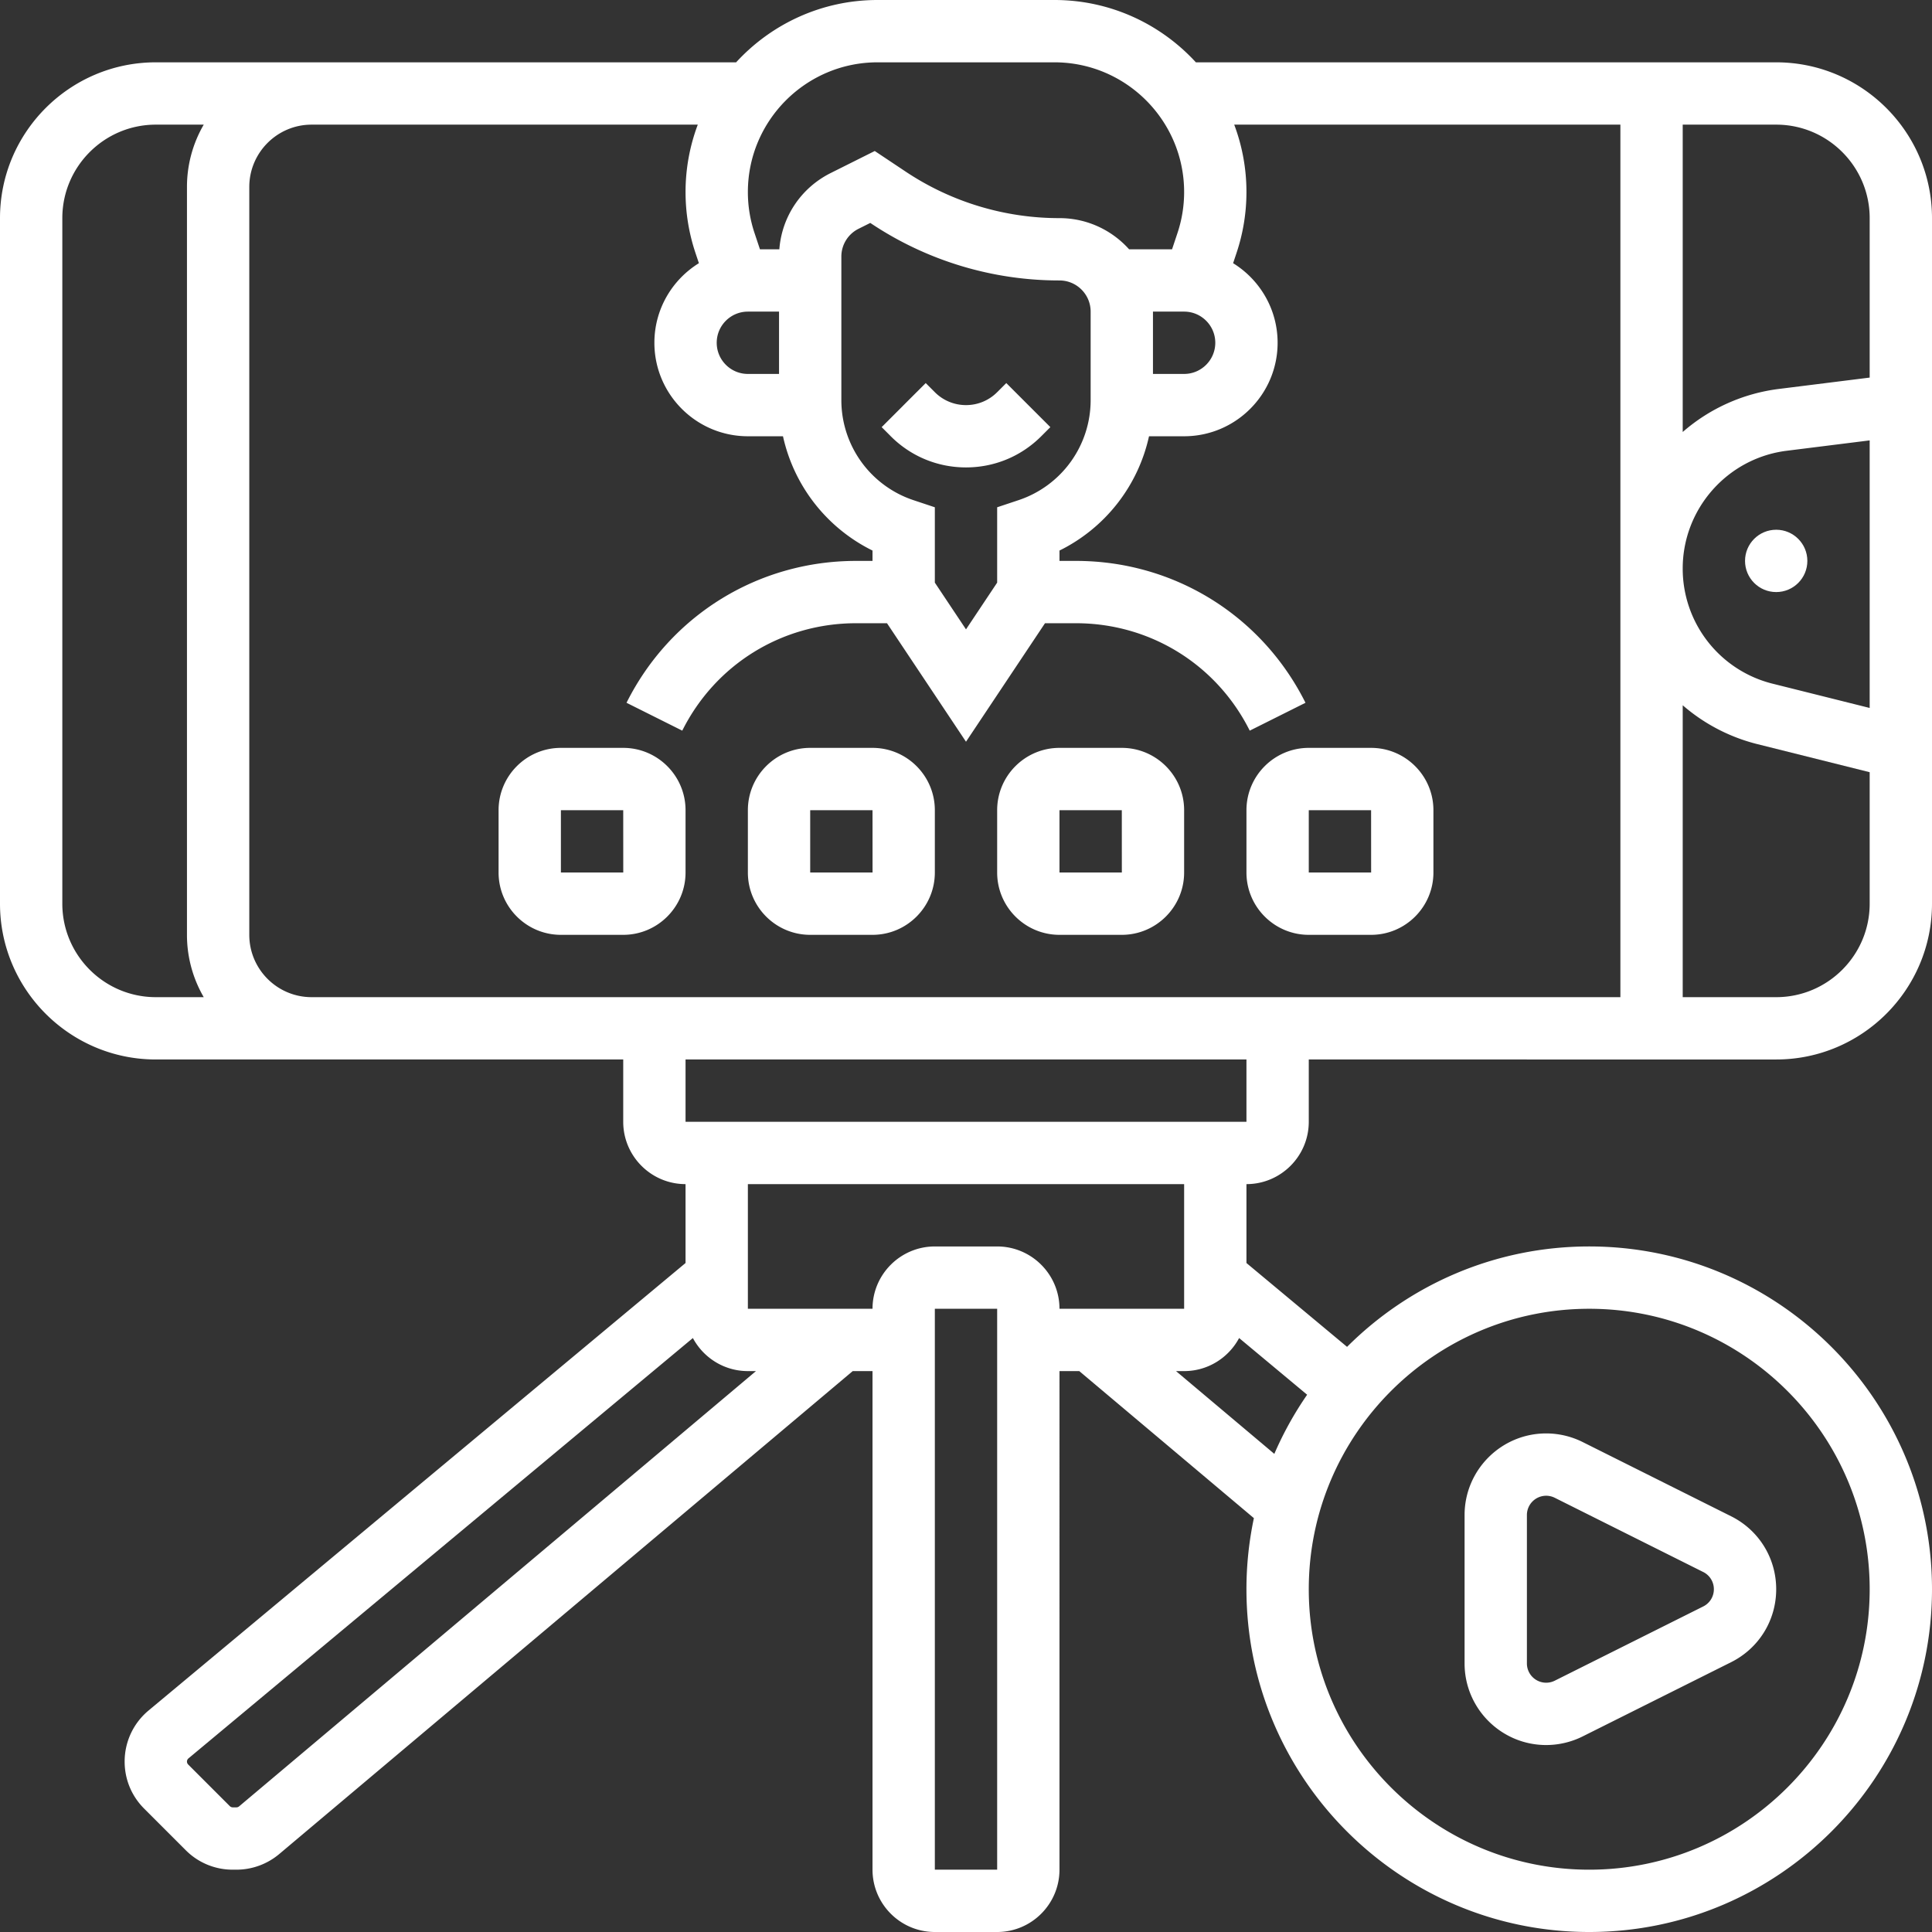
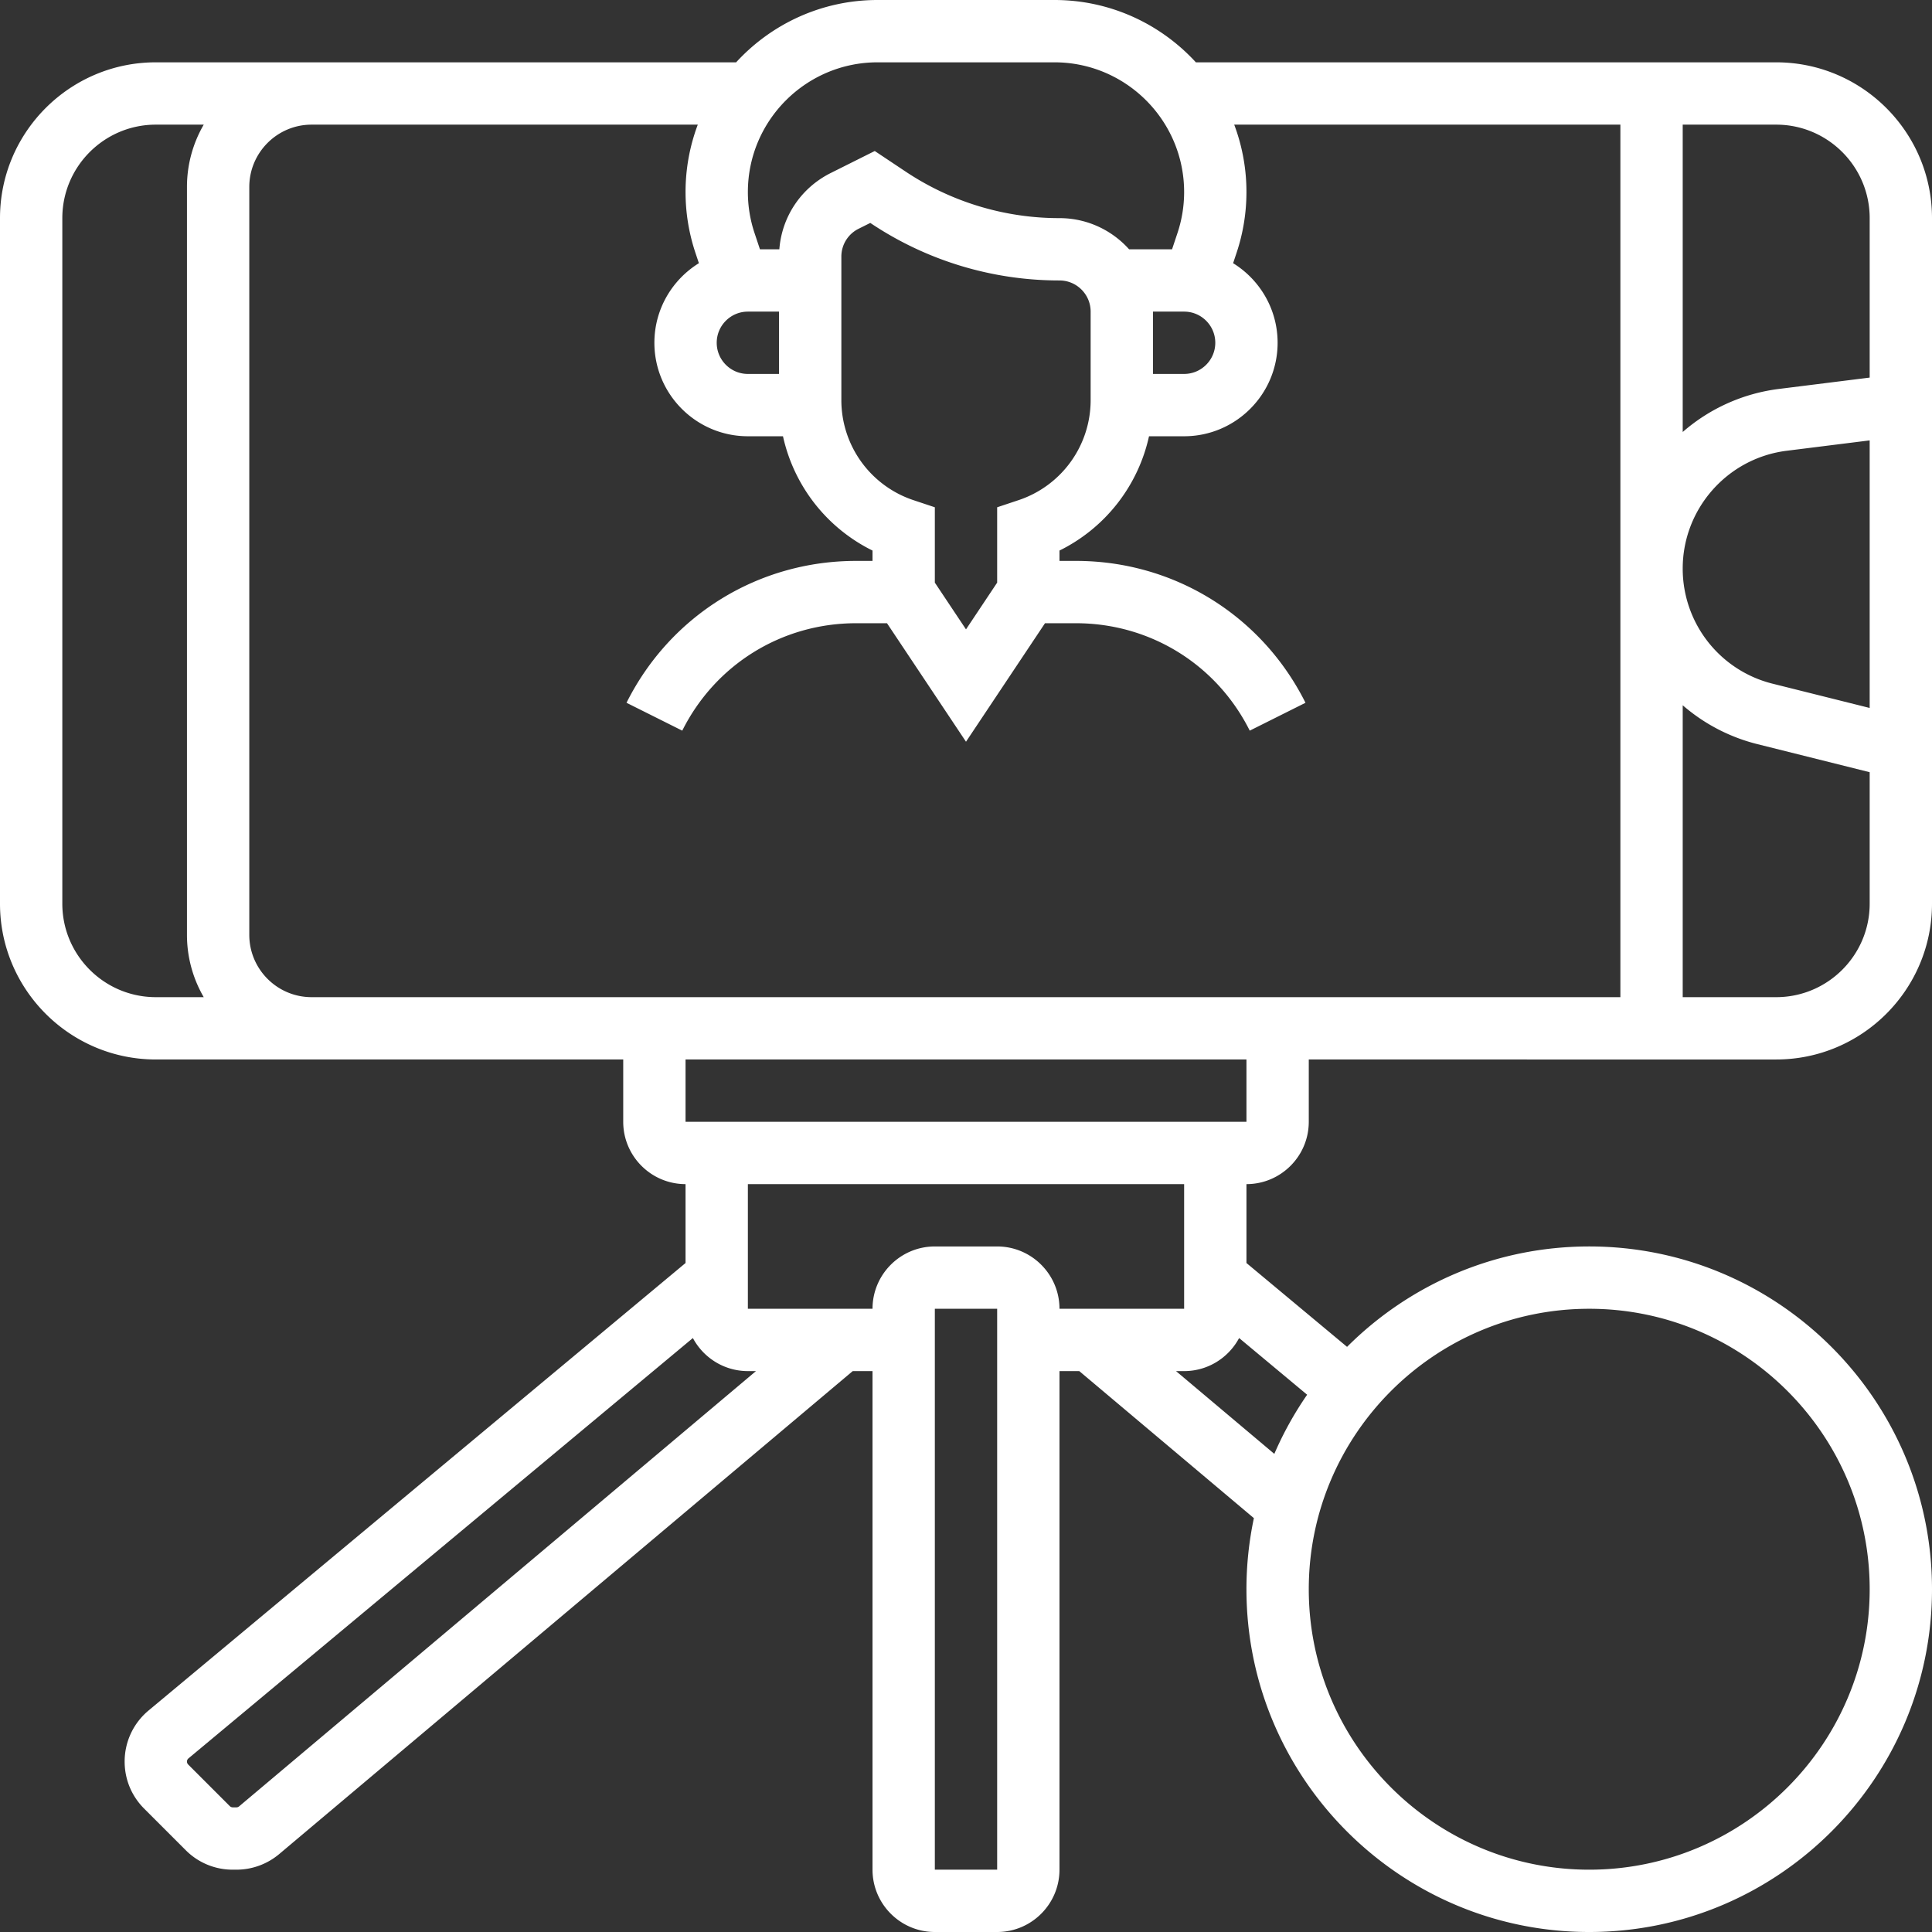
<svg xmlns="http://www.w3.org/2000/svg" version="1.1" width="70" height="70" x="0" y="0" viewBox="0 0 512 512" style="enable-background: new 0 0 512 512;" xml:space="preserve" class="">
  <rect x="0" y="0" width="512" height="512" fill="#333333" stroke="none" />
  <g>
-     <path d="M264.258 103.935a11.602 11.602 0 0 1-8.258 3.42 11.606 11.606 0 0 1-8.258-3.42l-2.419-2.419-11.678 11.678 2.419 2.419c5.325 5.325 12.406 8.258 19.936 8.258 7.53 0 14.612-2.933 19.936-8.258l2.419-2.419-11.678-11.678-2.419 2.419zM165.161 198.194h-16.516c-9.107 0-16.516 7.41-16.516 16.516v16.516c0 9.107 7.41 16.516 16.516 16.516h16.516c9.107 0 16.516-7.41 16.516-16.516V214.71c0-9.107-7.409-16.516-16.516-16.516zm0 33.032h-16.516V214.71h16.516l.01 16.516h-.01zM231.226 198.194H214.71c-9.107 0-16.516 7.41-16.516 16.516v16.516c0 9.107 7.41 16.516 16.516 16.516h16.516c9.107 0 16.516-7.41 16.516-16.516V214.71c0-9.107-7.41-16.516-16.516-16.516zm0 33.032H214.71V214.71h16.516l.01 16.516h-.01zM297.29 198.194h-16.516c-9.107 0-16.516 7.41-16.516 16.516v16.516c0 9.107 7.41 16.516 16.516 16.516h16.516c9.107 0 16.516-7.41 16.516-16.516V214.71c0-9.107-7.409-16.516-16.516-16.516zm0 33.032h-16.516V214.71h16.516l.01 16.516h-.01zM363.355 198.194h-16.516c-9.107 0-16.516 7.41-16.516 16.516v16.516c0 9.107 7.41 16.516 16.516 16.516h16.516c9.107 0 16.516-7.41 16.516-16.516V214.71c0-9.107-7.41-16.516-16.516-16.516zm0 33.032h-16.516V214.71h16.516l.01 16.516h-.01z" fill="#ffffff" opacity="1" data-original="#000000" />
-     <circle cx="470.71" cy="148.645" r="8.258" fill="#ffffff" opacity="1" data-original="#000000" />
    <path d="M346.839 297.29v-16.516H470.71c22.767 0 41.29-18.523 41.29-41.29V57.806c0-22.767-18.523-41.29-41.29-41.29H316.921C307.612 6.372 294.254 0 279.434 0h-46.868c-14.82 0-28.178 6.372-37.486 16.516H41.29C18.523 16.516 0 35.039 0 57.806v181.677c0 22.767 18.523 41.29 41.29 41.29h123.871v16.516c0 9.107 7.41 16.516 16.516 16.516v20.906L39.37 453.303a17.567 17.567 0 0 0-6.338 13.532c0 4.705 1.832 9.128 5.159 12.455l11.035 11.035a17.498 17.498 0 0 0 12.455 5.159h.968c4.146 0 8.174-1.47 11.347-4.141l151.986-127.988h5.244v132.129c0 9.107 7.41 16.516 16.516 16.516h16.516c9.107 0 16.516-7.41 16.516-16.516V363.355h5.245l46.274 38.967a90.837 90.837 0 0 0-1.971 18.84c0 50.088 40.75 90.839 90.839 90.839S512 471.25 512 421.161s-40.75-90.839-90.839-90.839c-25.031 0-47.73 10.177-64.175 26.61l-26.663-22.219v-20.906c9.106-.001 16.516-7.41 16.516-16.517zm123.871-33.032h-24.774v-77.355a47.925 47.925 0 0 0 19.82 10.307l29.728 7.432v34.842c0 13.661-11.113 24.774-24.774 24.774zM445.935 150.67c0-15.83 11.845-29.248 27.553-31.211l21.995-2.75v70.908l-25.722-6.431a31.411 31.411 0 0 1-23.826-30.516zm49.549-92.864v42.259l-24.043 3.006a47.776 47.776 0 0 0-25.505 11.412v-81.45h24.774c13.661-.001 24.774 11.113 24.774 24.773zm-262.918-41.29h46.868c18.954 0 34.373 15.42 34.373 34.372 0 3.701-.594 7.358-1.763 10.87l-1.436 4.307H299.22c-4.54-5.064-11.126-8.258-18.445-8.258a73.337 73.337 0 0 1-40.807-12.356l-8.149-5.432-11.673 5.836c-7.861 3.931-12.945 11.558-13.613 20.21h-5.14l-1.435-4.306a34.301 34.301 0 0 1-1.764-10.87c0-18.953 15.419-34.373 34.372-34.373zm72.982 66.065h8.258c4.553 0 8.258 3.705 8.258 8.258s-3.705 8.258-8.258 8.258h-8.258V82.581zm-35.643 49.972-5.646 1.882v19.968L256 166.79l-8.258-12.387v-19.968l-5.646-1.882a27.937 27.937 0 0 1-19.128-26.538V68.014a8.216 8.216 0 0 1 4.565-7.387l3.1-1.549.173.116a89.805 89.805 0 0 0 49.968 15.129c4.553 0 8.258 3.705 8.258 8.258v23.434a27.938 27.938 0 0 1-19.127 26.538zm-63.453-33.456h-8.258c-4.553 0-8.258-3.705-8.258-8.258s3.705-8.258 8.258-8.258h8.258v16.516zM16.516 239.484V57.806c0-13.661 11.113-24.774 24.774-24.774h12.702a32.82 32.82 0 0 0-4.444 16.516v198.194a32.82 32.82 0 0 0 4.444 16.516H41.29c-13.661 0-24.774-11.113-24.774-24.774zm49.549 8.258V49.548c0-9.107 7.41-16.516 16.516-16.516H184.92a50.617 50.617 0 0 0-3.242 17.856c0 5.479.878 10.892 2.612 16.092l.923 2.769c-7.07 4.369-11.793 12.187-11.793 21.09 0 13.661 11.113 24.774 24.774 24.774h9.305a44.422 44.422 0 0 0 23.727 30.289v2.744h-4.359c-25.928 0-49.239 14.406-60.833 37.597l14.773 7.386c8.779-17.559 26.428-28.467 46.06-28.467h8.198L256 196.565l20.935-31.403h8.198c19.633 0 37.281 10.908 46.061 28.468l14.773-7.386c-11.595-23.192-34.906-37.598-60.834-37.598h-4.359v-2.744a44.417 44.417 0 0 0 23.727-30.289h9.305c13.661 0 24.774-11.113 24.774-24.774 0-8.903-4.723-16.722-11.793-21.089l.923-2.77a50.79 50.79 0 0 0 2.612-16.092 50.617 50.617 0 0 0-3.242-17.856h102.339v231.226H82.581c-9.107 0-16.516-7.409-16.516-16.516zm264.258 33.032v16.516H181.677v-16.516h148.646zM63.358 478.71a1.1 1.1 0 0 1-.708.258h-.968c-.289 0-.572-.118-.776-.322L49.87 467.611a1.095 1.095 0 0 1 .073-1.619L183.62 354.594c2.782 5.208 8.268 8.762 14.573 8.762h2.147L63.358 478.71zm200.9 16.774h-16.516V346.839h16.516v148.645zm47.4-132.129h2.148c6.305 0 11.791-3.554 14.573-8.762l18.027 15.022a90.874 90.874 0 0 0-8.697 15.677l-26.051-21.937zm109.503-16.516c40.982 0 74.323 33.341 74.323 74.323s-33.341 74.323-74.323 74.323-74.323-33.341-74.323-74.323 33.342-74.323 74.323-74.323zm-107.355 0h-33.032c0-9.107-7.41-16.516-16.516-16.516h-16.516c-9.107 0-16.516 7.41-16.516 16.516h-33.032v-33.032h115.613v33.032z" fill="#ffffff" opacity="1" data-original="#000000" />
-     <path d="M409.749 462.452c3.339 0 6.683-.79 9.668-2.282l39.34-19.67c7.372-3.686 11.953-11.096 11.953-19.338 0-8.243-4.58-15.652-11.951-19.337l-39.34-19.671a21.719 21.719 0 0 0-9.669-2.282c-11.921 0-21.62 9.699-21.62 21.62v39.34c-.001 11.921 9.698 21.62 21.619 21.62zm-5.104-60.961a5.11 5.11 0 0 1 5.103-5.103c.788 0 1.577.186 2.282.539l39.341 19.671a5.075 5.075 0 0 1 2.821 4.565 5.076 5.076 0 0 1-2.821 4.565l-39.342 19.671a5.13 5.13 0 0 1-2.281.538 5.11 5.11 0 0 1-5.103-5.103v-39.343z" fill="#ffffff" opacity="1" data-original="#000000" />
  </g>
</svg>